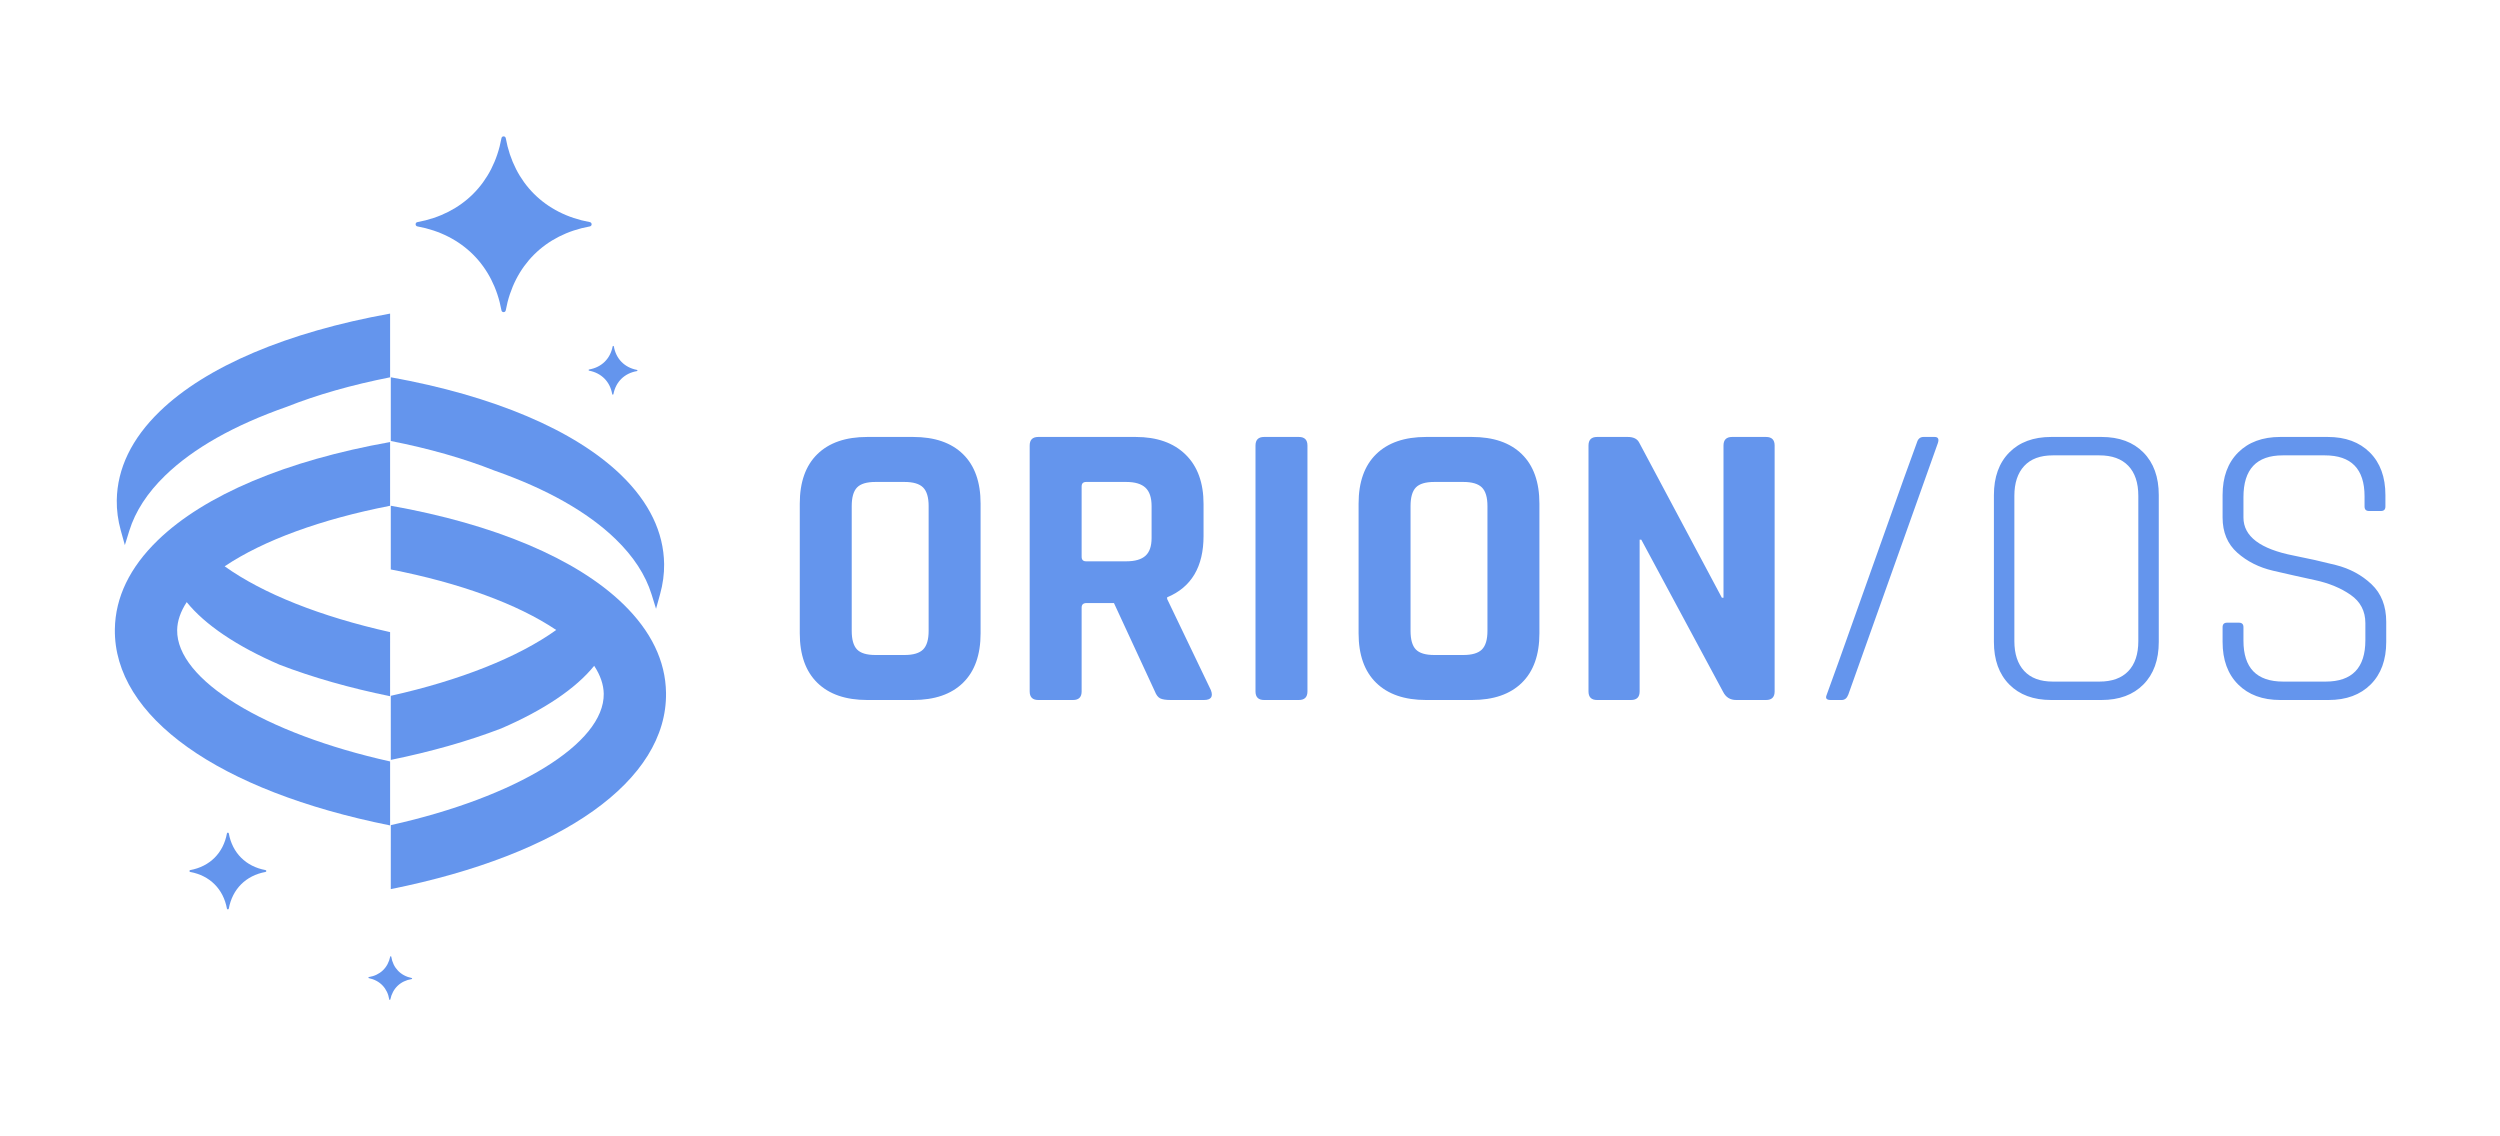
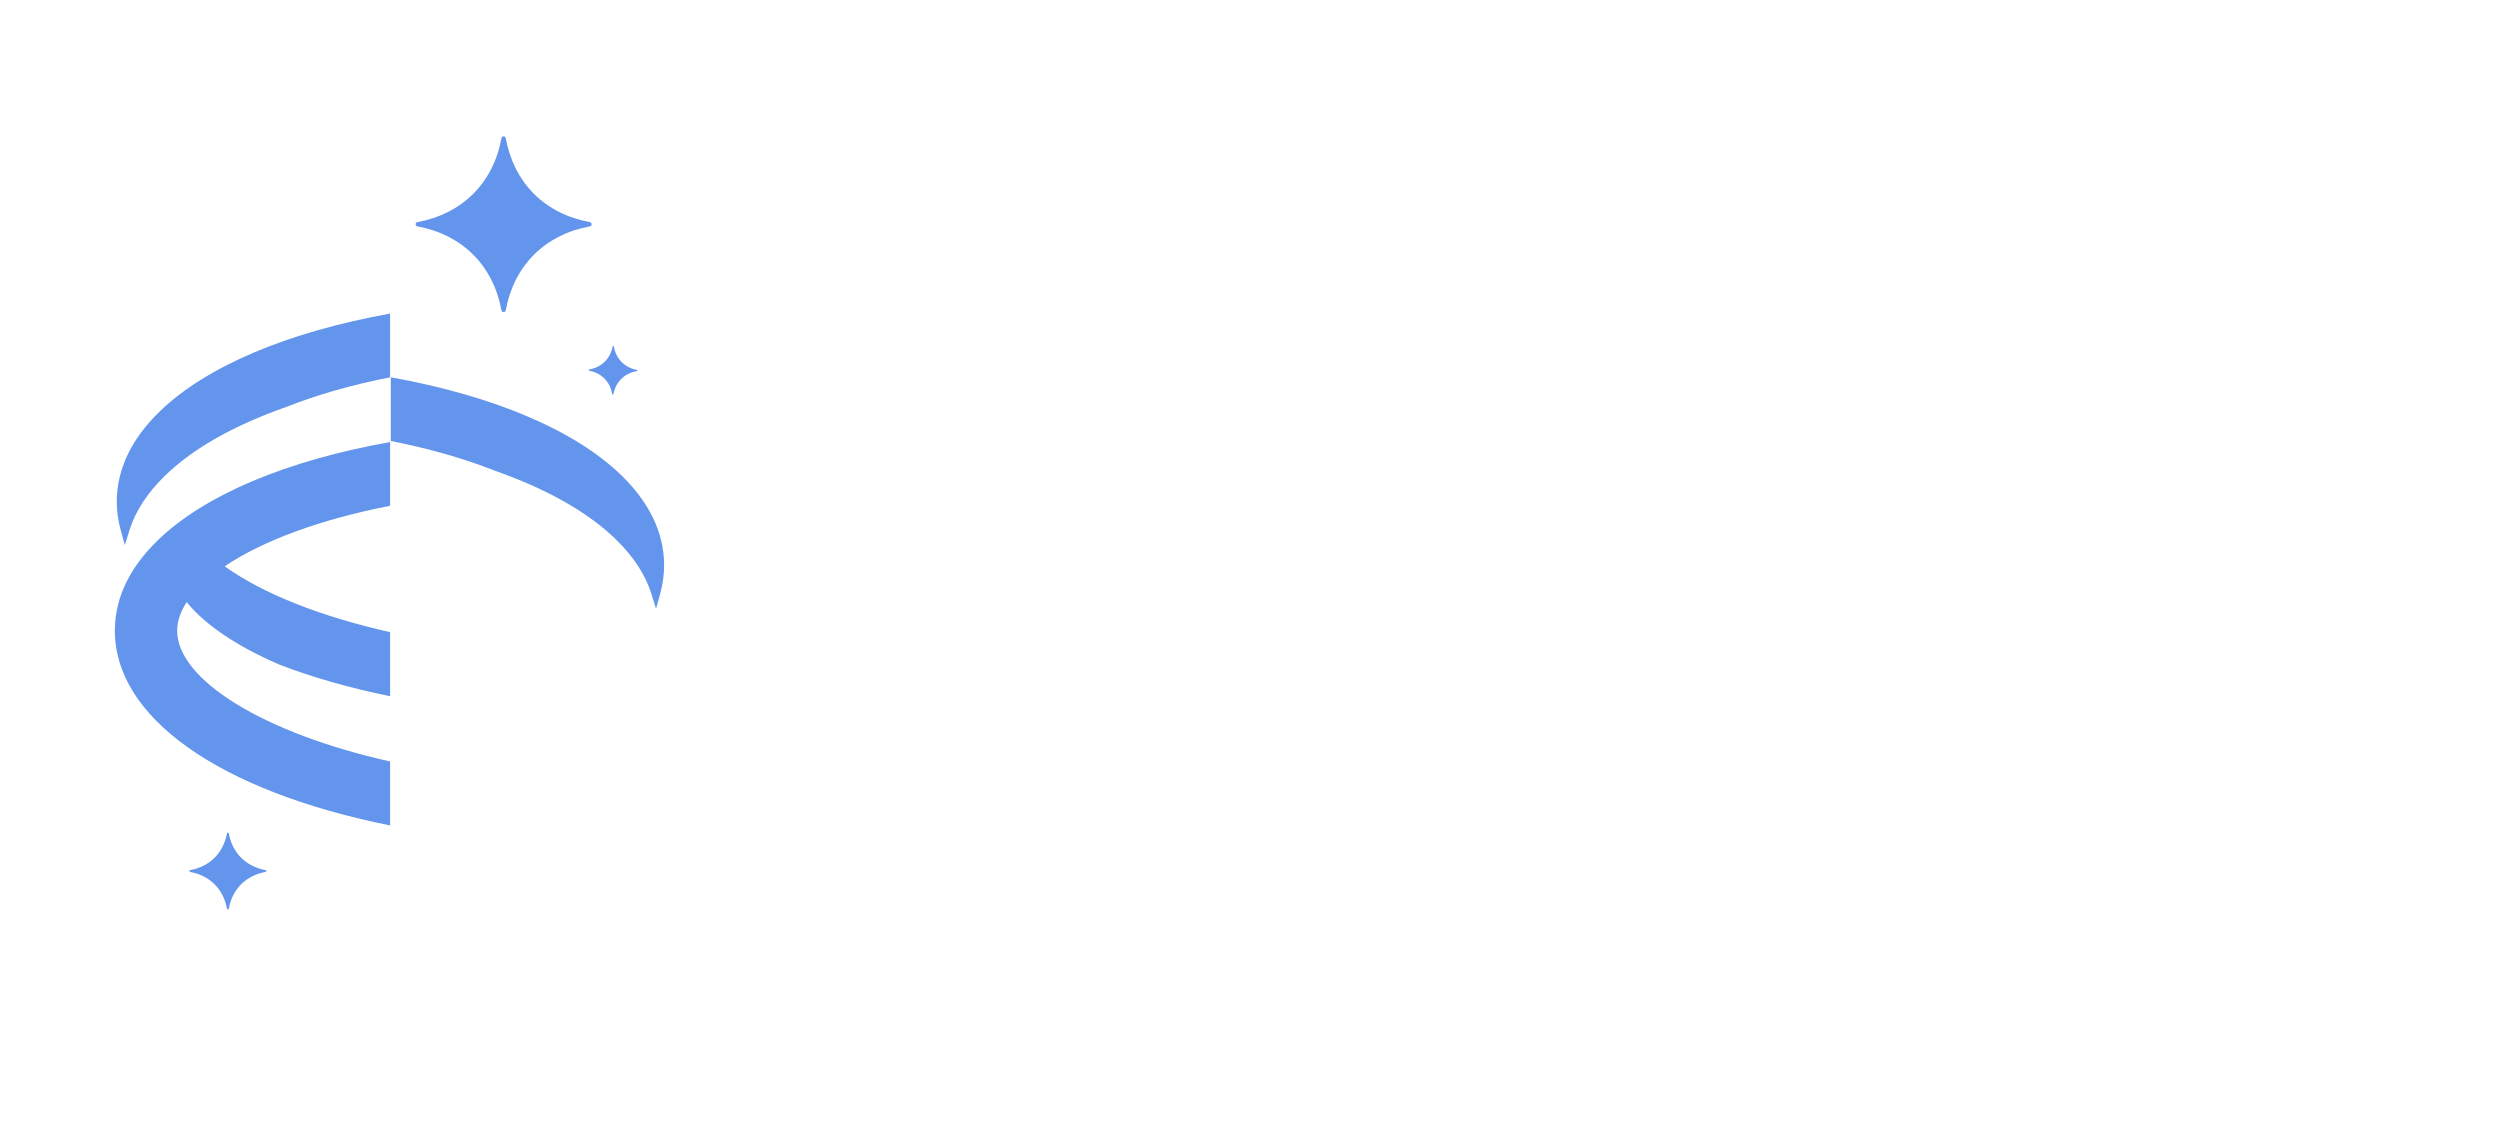
<svg xmlns="http://www.w3.org/2000/svg" width="220px" height="100px" viewBox="0 0 220 100" version="1.1">
  <title>lg-O--OS</title>
  <g id="lg-O--OS" stroke="none" stroke-width="1" fill="none" fill-rule="evenodd">
    <g id="orion-os--logo-grey" transform="translate(10, 12)" fill="#6495ED" fill-rule="nonzero">
      <g id="logo">
        <g id="Group" transform="translate(0, 15.435)">
          <g id="Path">
            <path d="M24.329,39.573 C13.284,37.114 5.526,32.391 5.59,28.009 C5.602,27.212 5.886,26.386 6.431,25.552 C8.039,27.545 10.848,29.441 14.612,31.064 C17.535,32.186 20.799,33.112 24.328,33.832 L24.329,28.192 C18.223,26.826 13.132,24.808 9.77,22.4 C13.174,20.113 18.259,18.258 24.328,17.073 L24.329,11.465 C15.209,13.088 8.003,16.118 3.886,20.109 C1.421,22.497 0.15,25.127 0.108,27.928 C-0.006,35.639 9.221,42.171 24.329,45.203 L24.329,39.573 Z" />
            <path d="M24.329,5.768 L24.329,0.161 C15.288,1.79 8.146,4.807 4.054,8.773 C1.589,11.161 0.317,13.793 0.276,16.592 C0.263,17.46 0.382,18.353 0.63,19.25 L0.988,20.534 L1.382,19.26 C1.909,17.56 2.97,15.929 4.538,14.409 C7.005,12.019 10.598,9.986 15.233,8.363 C17.91,7.301 20.963,6.433 24.329,5.768 Z" />
          </g>
          <g id="Path" transform="translate(24.305, 5.686)">
-             <path d="M0.086,39.49 C11.129,37.031 18.888,32.309 18.824,27.926 C18.811,27.129 18.529,26.303 17.983,25.469 C16.375,27.463 13.565,29.359 9.802,30.983 C6.878,32.104 3.616,33.03 0.085,33.75 L0.084,28.11 C6.19,26.745 11.282,24.725 14.642,22.317 C11.24,20.031 6.155,18.175 0.084,16.991 L0.084,11.384 C9.205,13.005 16.411,16.036 20.527,20.026 C22.992,22.415 24.264,25.046 24.305,27.846 C24.42,35.557 15.192,42.089 0.084,45.121 L0.086,39.49 Z" />
            <path d="M0.085,5.686 L0.085,0.079 C9.125,1.707 16.267,4.726 20.36,8.69 C22.825,11.079 24.096,13.71 24.138,16.509 C24.15,17.377 24.031,18.271 23.782,19.167 L23.426,20.451 L23.031,19.177 C22.504,17.477 21.442,15.846 19.875,14.327 C17.408,11.937 13.814,9.904 9.18,8.28 C6.504,7.219 3.451,6.351 0.085,5.686 Z" />
          </g>
        </g>
        <path d="M34.129,0.159 C33.407,4.102 30.68,6.822 26.733,7.546 C26.521,7.582 26.521,7.886 26.733,7.924 C30.68,8.647 33.407,11.368 34.129,15.313 C34.166,15.522 34.471,15.519 34.507,15.307 C35.23,11.364 37.956,8.643 41.908,7.924 C42.118,7.885 42.115,7.582 41.902,7.545 C37.95,6.823 35.226,4.102 34.507,0.159 C34.466,-0.053 34.166,-0.053 34.129,0.159" id="Path" />
        <path d="M9.97,61.342 C9.655,63.064 8.464,64.252 6.74,64.568 C6.647,64.584 6.647,64.716 6.74,64.733 C8.464,65.048 9.655,66.237 9.97,67.959 C9.986,68.051 10.119,68.05 10.135,67.956 C10.451,66.235 11.642,65.046 13.367,64.732 C13.459,64.715 13.458,64.583 13.365,64.567 C11.639,64.251 10.449,63.063 10.135,61.341 C10.117,61.249 9.986,61.249 9.97,61.342" id="Path" />
-         <path d="M24.338,72.187 C24.136,73.163 23.444,73.824 22.459,73.982 C22.406,73.99 22.405,74.065 22.457,74.076 C23.434,74.277 24.096,74.968 24.254,75.952 C24.262,76.004 24.338,76.005 24.348,75.953 C24.55,74.977 25.242,74.316 26.227,74.159 C26.279,74.15 26.28,74.075 26.228,74.065 C25.25,73.864 24.588,73.173 24.431,72.189 C24.423,72.137 24.348,72.134 24.338,72.187" id="Path" />
        <path d="M43.914,18.483 C43.704,19.576 42.94,20.323 41.844,20.514 C41.784,20.524 41.784,20.607 41.843,20.619 C42.936,20.829 43.685,21.591 43.875,22.686 C43.886,22.745 43.97,22.745 43.981,22.685 C44.191,21.594 44.954,20.846 46.052,20.656 C46.111,20.646 46.111,20.562 46.051,20.552 C44.957,20.342 44.208,19.58 44.019,18.484 C44.008,18.425 43.924,18.424 43.914,18.483" id="Path" />
      </g>
-       <path d="M67.04,45.64 L69.596,45.64 C70.364,45.64 70.91,45.478 71.234,45.154 C71.558,44.83 71.72,44.284 71.72,43.516 L71.72,32.536 C71.72,31.768 71.558,31.222 71.234,30.898 C70.91,30.574 70.364,30.412 69.596,30.412 L67.04,30.412 C66.272,30.412 65.732,30.574 65.42,30.898 C65.108,31.222 64.952,31.768 64.952,32.536 L64.952,43.516 C64.952,44.284 65.108,44.83 65.42,45.154 C65.732,45.478 66.272,45.64 67.04,45.64 Z M70.352,49.6 L66.32,49.6 C64.424,49.6 62.96,49.096 61.928,48.088 C60.896,47.08 60.38,45.628 60.38,43.732 L60.38,32.32 C60.38,30.424 60.896,28.972 61.928,27.964 C62.96,26.956 64.424,26.452 66.32,26.452 L70.352,26.452 C72.248,26.452 73.712,26.956 74.744,27.964 C75.776,28.972 76.292,30.424 76.292,32.32 L76.292,43.732 C76.292,45.628 75.776,47.08 74.744,48.088 C73.712,49.096 72.248,49.6 70.352,49.6 Z M84.428,49.6 L81.368,49.6 C80.864,49.6 80.612,49.348 80.612,48.844 L80.612,27.208 C80.612,26.704 80.864,26.452 81.368,26.452 L89.936,26.452 C91.808,26.452 93.272,26.968 94.328,28 C95.384,29.032 95.912,30.484 95.912,32.356 L95.912,35.164 C95.912,37.876 94.844,39.676 92.708,40.564 L92.708,40.708 L96.56,48.736 C96.776,49.312 96.572,49.6 95.948,49.6 L93.032,49.6 C92.6,49.6 92.288,49.552 92.096,49.456 C91.904,49.36 91.748,49.156 91.628,48.844 L88.028,41.068 L85.616,41.068 C85.328,41.068 85.184,41.2 85.184,41.464 L85.184,48.844 C85.184,49.348 84.932,49.6 84.428,49.6 Z M85.58,37.396 L89.108,37.396 C89.876,37.396 90.44,37.234 90.8,36.91 C91.16,36.586 91.34,36.064 91.34,35.344 L91.34,32.536 C91.34,31.792 91.16,31.252 90.8,30.916 C90.44,30.58 89.876,30.412 89.108,30.412 L85.58,30.412 C85.316,30.412 85.184,30.544 85.184,30.808 L85.184,37 C85.184,37.264 85.316,37.396 85.58,37.396 Z M105.056,27.208 L105.056,48.844 C105.056,49.348 104.804,49.6 104.3,49.6 L101.24,49.6 C100.736,49.6 100.484,49.348 100.484,48.844 L100.484,27.208 C100.484,26.704 100.736,26.452 101.24,26.452 L104.3,26.452 C104.804,26.452 105.056,26.704 105.056,27.208 Z M116.216,45.64 L118.772,45.64 C119.54,45.64 120.086,45.478 120.41,45.154 C120.734,44.83 120.896,44.284 120.896,43.516 L120.896,32.536 C120.896,31.768 120.734,31.222 120.41,30.898 C120.086,30.574 119.54,30.412 118.772,30.412 L116.216,30.412 C115.448,30.412 114.908,30.574 114.596,30.898 C114.284,31.222 114.128,31.768 114.128,32.536 L114.128,43.516 C114.128,44.284 114.284,44.83 114.596,45.154 C114.908,45.478 115.448,45.64 116.216,45.64 Z M119.528,49.6 L115.496,49.6 C113.6,49.6 112.136,49.096 111.104,48.088 C110.072,47.08 109.556,45.628 109.556,43.732 L109.556,32.32 C109.556,30.424 110.072,28.972 111.104,27.964 C112.136,26.956 113.6,26.452 115.496,26.452 L119.528,26.452 C121.424,26.452 122.888,26.956 123.92,27.964 C124.952,28.972 125.468,30.424 125.468,32.32 L125.468,43.732 C125.468,45.628 124.952,47.08 123.92,48.088 C122.888,49.096 121.424,49.6 119.528,49.6 Z M133.532,49.6 L130.544,49.6 C130.04,49.6 129.788,49.348 129.788,48.844 L129.788,27.208 C129.788,26.704 130.04,26.452 130.544,26.452 L133.244,26.452 C133.748,26.452 134.084,26.62 134.252,26.956 L141.524,40.6 L141.668,40.6 L141.668,27.208 C141.668,26.704 141.92,26.452 142.424,26.452 L145.412,26.452 C145.916,26.452 146.168,26.704 146.168,27.208 L146.168,48.844 C146.168,49.348 145.916,49.6 145.412,49.6 L142.784,49.6 C142.256,49.6 141.872,49.36 141.632,48.88 L134.432,35.488 L134.288,35.488 L134.288,48.844 C134.288,49.348 134.036,49.6 133.532,49.6 Z M152.072,49.6 L151.1,49.6 C150.74,49.6 150.62,49.456 150.74,49.168 C150.86,48.88 152.168,45.22 154.664,38.188 C157.16,31.156 158.504,27.4 158.696,26.92 C158.792,26.608 158.984,26.452 159.272,26.452 L160.244,26.452 C160.556,26.452 160.652,26.632 160.532,26.992 L152.648,49.132 C152.528,49.444 152.336,49.6 152.072,49.6 Z M170.648,47.98 L174.752,47.98 C175.856,47.98 176.702,47.674 177.29,47.062 C177.878,46.45 178.172,45.568 178.172,44.416 L178.172,31.636 C178.172,30.484 177.878,29.602 177.29,28.99 C176.702,28.378 175.856,28.072 174.752,28.072 L170.648,28.072 C169.544,28.072 168.704,28.384 168.128,29.008 C167.552,29.632 167.264,30.508 167.264,31.636 L167.264,44.416 C167.264,45.544 167.552,46.42 168.128,47.044 C168.704,47.668 169.544,47.98 170.648,47.98 Z M174.932,49.6 L170.504,49.6 C168.944,49.6 167.714,49.144 166.814,48.232 C165.914,47.32 165.464,46.072 165.464,44.488 L165.464,31.564 C165.464,29.98 165.914,28.732 166.814,27.82 C167.714,26.908 168.944,26.452 170.504,26.452 L174.932,26.452 C176.492,26.452 177.722,26.908 178.622,27.82 C179.522,28.732 179.972,29.98 179.972,31.564 L179.972,44.488 C179.972,46.072 179.522,47.32 178.622,48.232 C177.722,49.144 176.492,49.6 174.932,49.6 Z M185.588,44.488 L185.588,43.192 C185.588,42.928 185.72,42.796 185.984,42.796 L187.028,42.796 C187.292,42.796 187.424,42.928 187.424,43.192 L187.424,44.38 C187.424,46.78 188.588,47.98 190.916,47.98 L194.66,47.98 C196.988,47.98 198.152,46.768 198.152,44.344 L198.152,42.832 C198.152,41.776 197.72,40.948 196.856,40.348 C195.992,39.748 194.948,39.316 193.724,39.052 C192.5,38.788 191.27,38.512 190.034,38.224 C188.798,37.936 187.748,37.408 186.884,36.64 C186.02,35.872 185.588,34.84 185.588,33.544 L185.588,31.564 C185.588,29.98 186.044,28.732 186.956,27.82 C187.868,26.908 189.104,26.452 190.664,26.452 L194.84,26.452 C196.4,26.452 197.636,26.908 198.548,27.82 C199.46,28.732 199.916,29.98 199.916,31.564 L199.916,32.572 C199.916,32.836 199.784,32.968 199.52,32.968 L198.476,32.968 C198.212,32.968 198.08,32.836 198.08,32.572 L198.08,31.672 C198.08,29.272 196.916,28.072 194.588,28.072 L190.88,28.072 C188.576,28.072 187.424,29.296 187.424,31.744 L187.424,33.544 C187.424,35.2 188.9,36.316 191.852,36.892 C193.076,37.132 194.306,37.408 195.542,37.72 C196.778,38.032 197.828,38.596 198.692,39.412 C199.556,40.228 199.988,41.332 199.988,42.724 L199.988,44.488 C199.988,46.072 199.532,47.32 198.62,48.232 C197.708,49.144 196.472,49.6 194.912,49.6 L190.664,49.6 C189.104,49.6 187.868,49.144 186.956,48.232 C186.044,47.32 185.588,46.072 185.588,44.488 Z" id="ORION/OS" />
    </g>
  </g>
</svg>